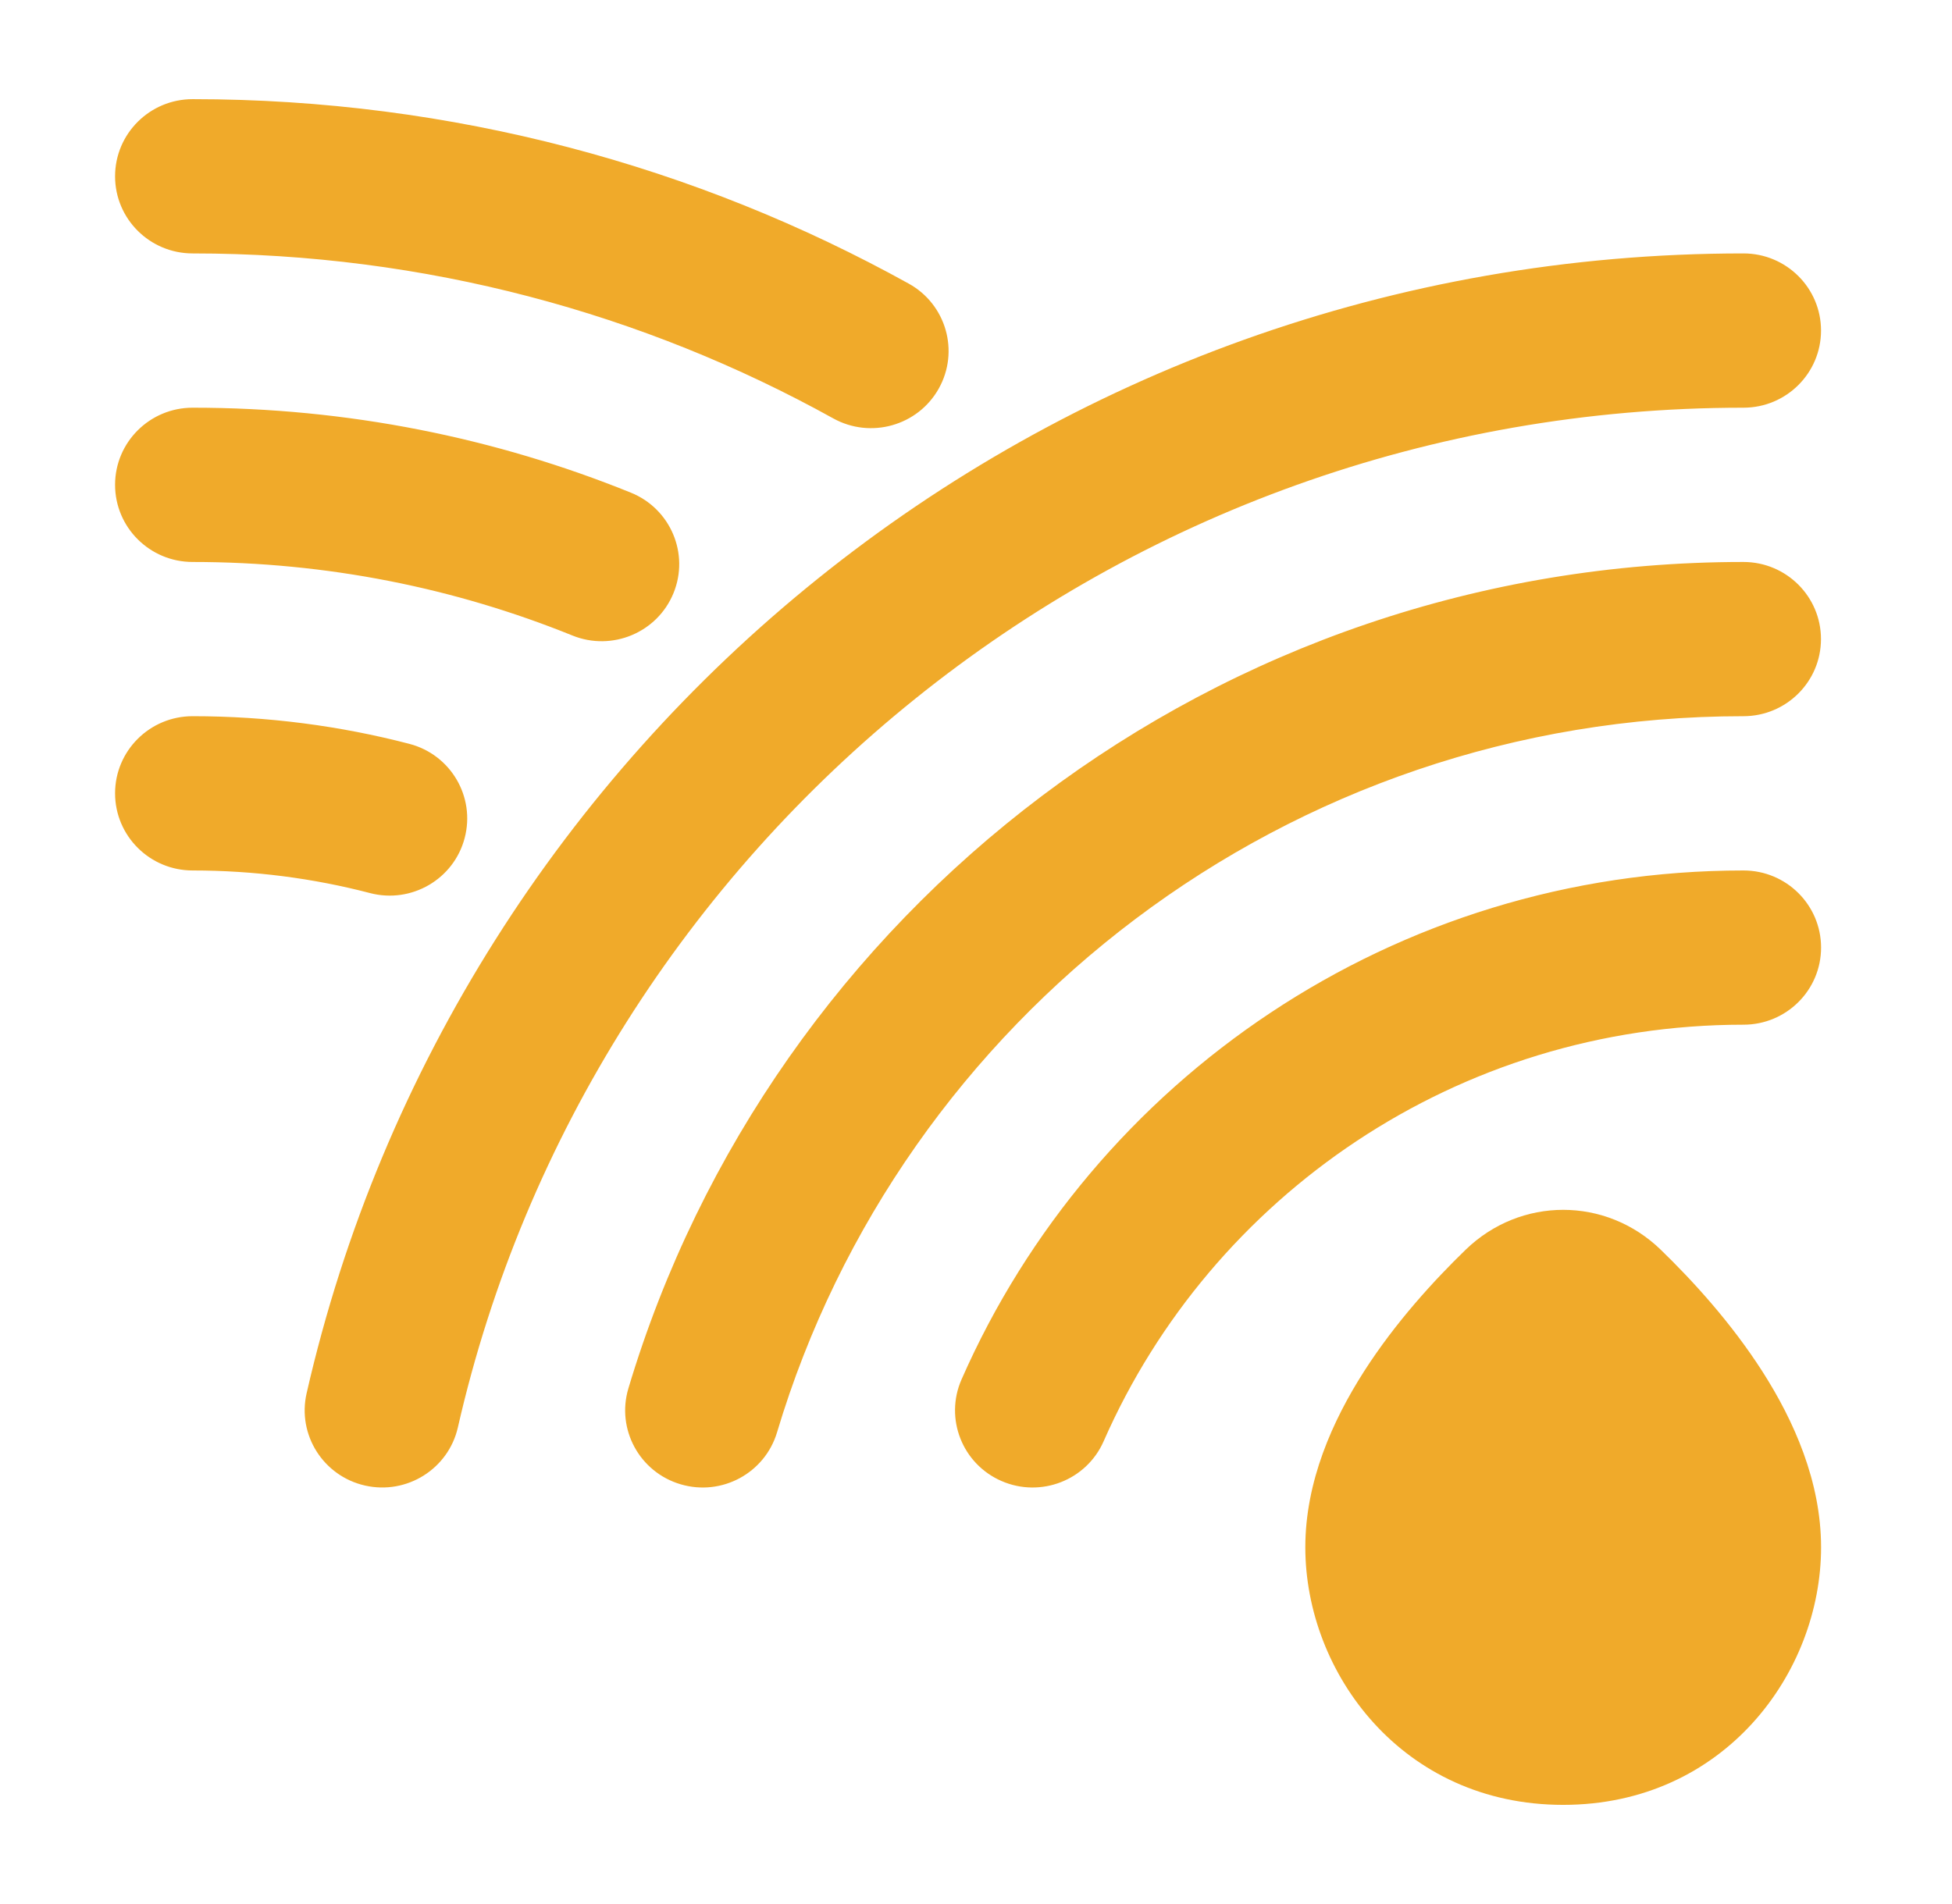
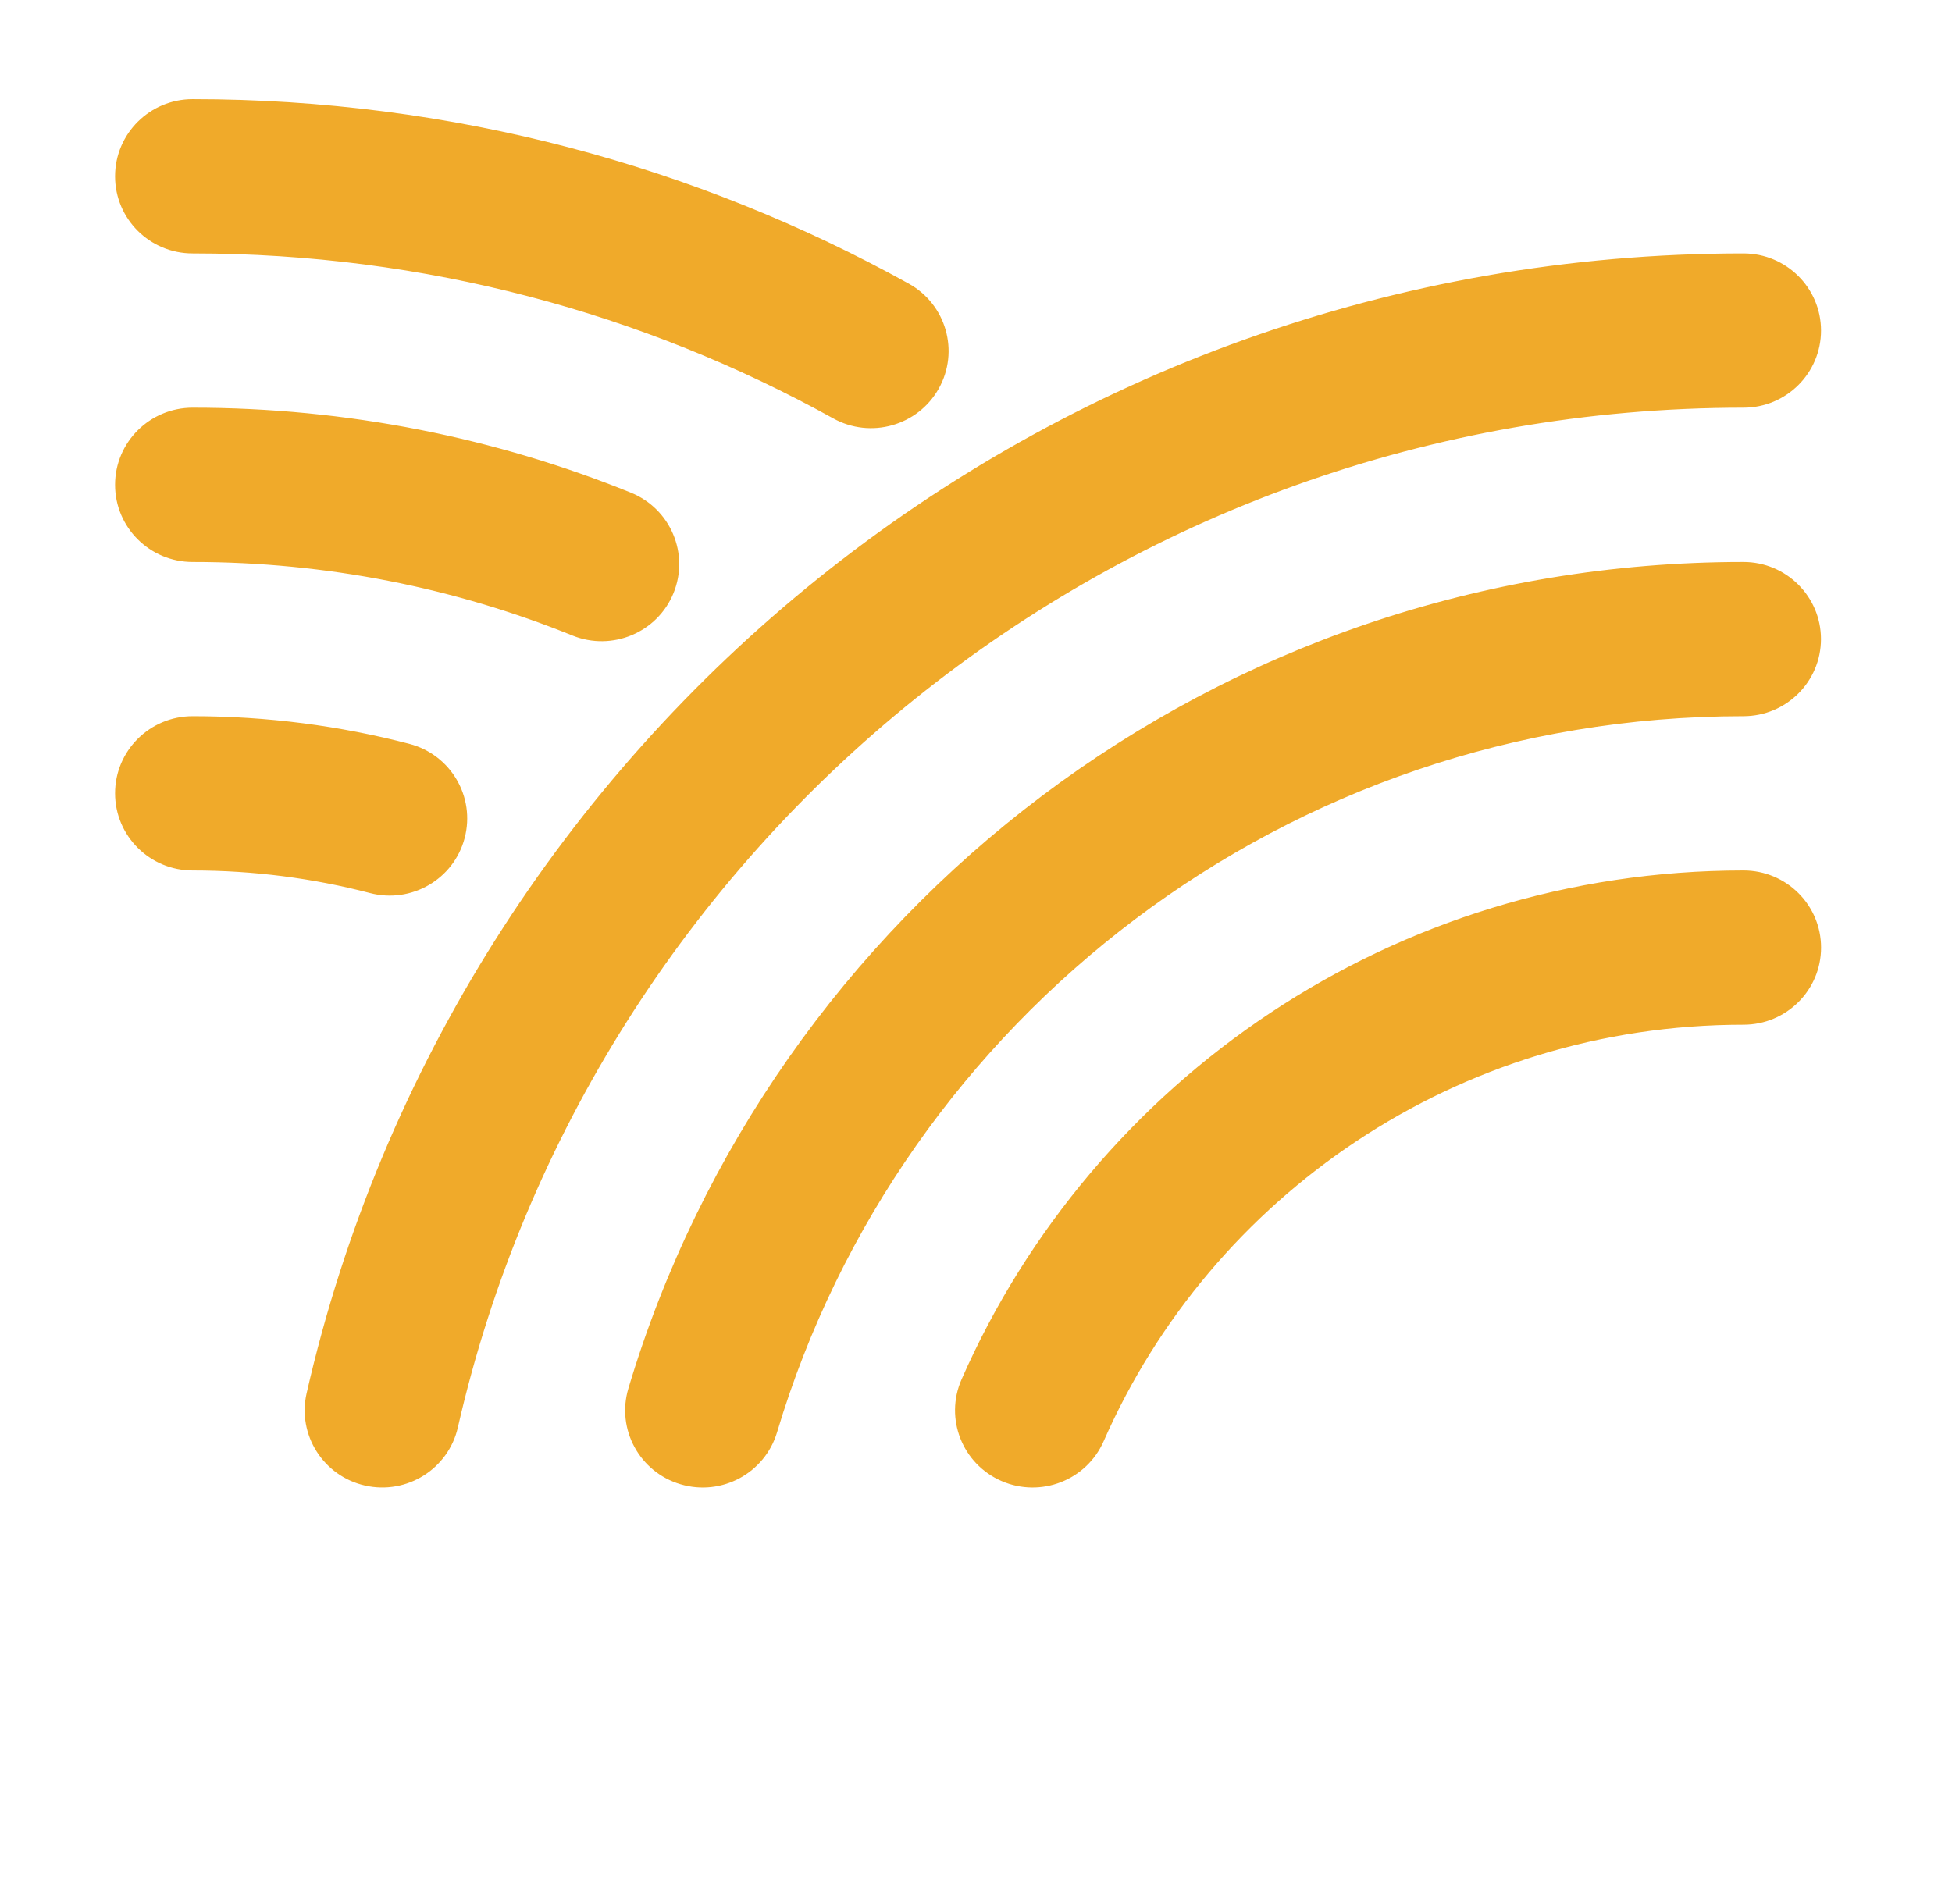
<svg xmlns="http://www.w3.org/2000/svg" width="41" height="40" viewBox="0 0 41 40" fill="none">
-   <path d="M30.784 26.255C31.938 25.137 33.729 25.137 34.883 26.255C35.537 26.889 36.358 27.78 37.022 28.819C37.677 29.845 38.25 31.123 38.25 32.506C38.25 35.142 36.214 37.917 32.833 37.917C29.453 37.917 27.417 35.142 27.417 32.506C27.417 31.123 27.99 29.845 28.645 28.819C29.309 27.78 30.13 26.889 30.784 26.255Z" fill="#F0AA2A" />
  <path fill-rule="evenodd" clip-rule="evenodd" d="M2.417 3.704C2.417 2.809 3.146 2.083 4.046 2.083C9.502 2.083 14.633 3.49 19.088 5.959C19.874 6.394 20.156 7.381 19.718 8.163C19.28 8.945 18.288 9.225 17.502 8.79C13.52 6.582 8.933 5.324 4.046 5.324C3.146 5.324 2.417 4.599 2.417 3.704ZM36.62 8.565C23.445 8.565 12.415 17.721 9.617 29.988C9.418 30.86 8.545 31.407 7.668 31.209C6.791 31.011 6.241 30.143 6.44 29.271C9.567 15.56 21.89 5.324 36.62 5.324C37.52 5.324 38.249 6.05 38.249 6.944C38.249 7.839 37.52 8.565 36.62 8.565ZM2.417 10.185C2.417 9.29 3.146 8.565 4.046 8.565C7.299 8.565 10.408 9.198 13.251 10.35C14.084 10.687 14.485 11.632 14.146 12.461C13.807 13.29 12.856 13.688 12.023 13.351C9.563 12.355 6.871 11.806 4.046 11.806C3.146 11.806 2.417 11.08 2.417 10.185ZM36.619 15.046C27.029 15.046 18.924 21.389 16.321 30.091C16.064 30.949 15.158 31.438 14.295 31.182C13.433 30.927 12.942 30.025 13.199 29.167C16.202 19.128 25.549 11.806 36.619 11.806C37.518 11.806 38.248 12.531 38.248 13.426C38.248 14.321 37.518 15.046 36.619 15.046ZM2.417 16.666C2.417 15.772 3.146 15.046 4.046 15.046C5.616 15.046 7.142 15.248 8.598 15.627C9.468 15.854 9.988 16.739 9.76 17.605C9.533 18.471 8.642 18.989 7.772 18.762C6.584 18.452 5.335 18.287 4.046 18.287C3.146 18.287 2.417 17.561 2.417 16.666ZM36.621 21.527C30.613 21.527 25.445 25.124 23.181 30.278C22.821 31.098 21.861 31.472 21.037 31.114C20.212 30.756 19.836 29.801 20.196 28.98C22.959 22.689 29.272 18.287 36.621 18.287C37.521 18.287 38.25 19.012 38.25 19.907C38.25 20.802 37.521 21.527 36.621 21.527Z" fill="#F0AA2A" />
</svg>